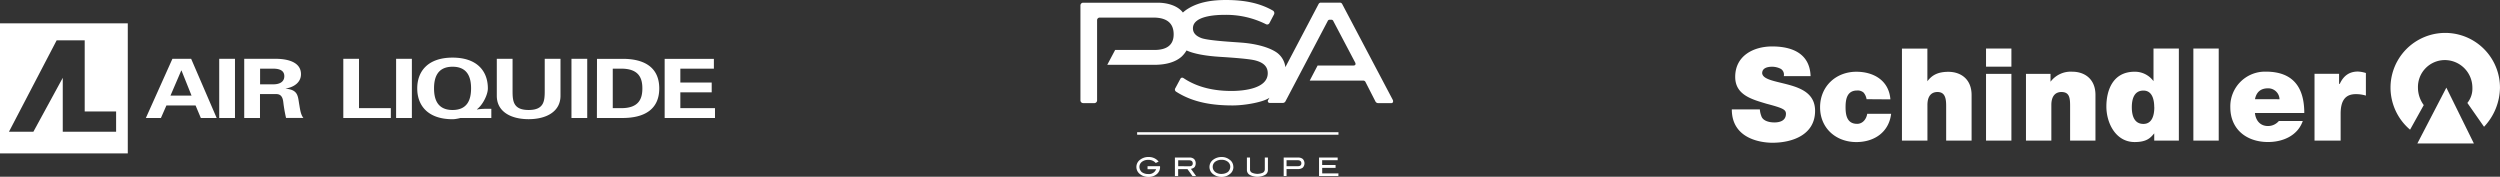
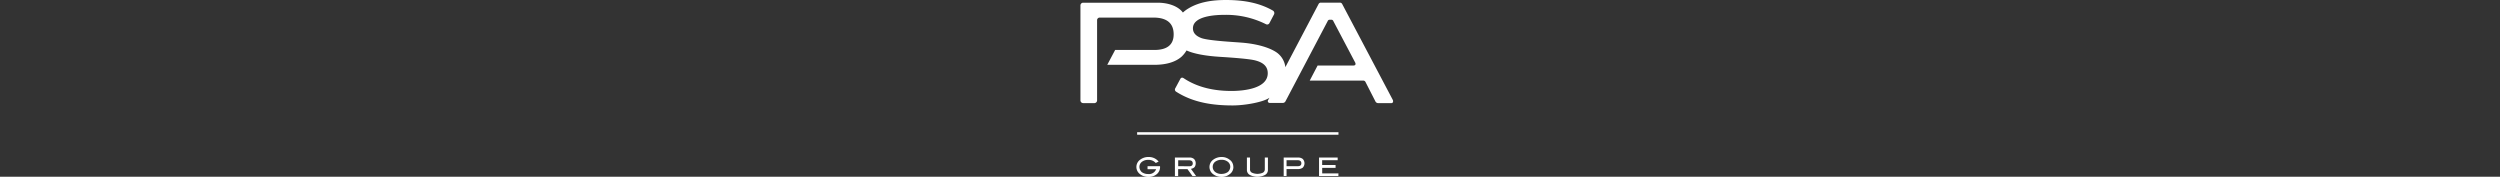
<svg xmlns="http://www.w3.org/2000/svg" viewBox="0 0 995.82 70.4">
  <rect x="0" y="0" width="995.82" height="70.4" fill="#333333" stroke="none" />
  <defs>
    <style>.a,.b{fill:#fff;}.b{fill-rule:evenodd;}</style>
  </defs>
  <path class="a" d="M534.64,1.62a1,1,0,0,0-.95-.57h-7.52a1,1,0,0,0-.95.57L512,26.75A8.39,8.39,0,0,0,508.67,21c-2.95-2.1-8.09-3.53-13.9-4-3.32-.28-13.12-.76-16.17-1.81-2.28-.86-3.42-2.1-3.42-3.92,0-5,9.32-5.35,12.46-5.35a35.4,35.4,0,0,1,16.65,3.73,1,1,0,0,0,1.33-.39l1.81-3.43A1.17,1.17,0,0,0,507,4.2c-5.23-3-11.41-4.2-18.64-4.2-5.43,0-10.66.76-14.94,3.34A12.86,12.86,0,0,0,471.18,5c-1.9-2.58-5.9-3.92-10-3.92H431.51a1.08,1.08,0,0,0-1.14,1.05V39.93a1.09,1.09,0,0,0,1.14,1.14H436a1.09,1.09,0,0,0,1-1.14V8a1.05,1.05,0,0,1,1-1h21.41c5.33,0,8.09,2.2,8.09,6.69,0,4.11-2.57,6.21-7.71,6.21h-15.6l-3.14,5.92h18.65q7.13,0,10.84-3.15a10.91,10.91,0,0,0,2.09-2.58c2.67,1.24,7.23,2.2,13.8,2.58q11.13.7,13.7,1.43c3.23.86,4.85,2.48,4.85,5.06,0,6.12-9.51,7.07-14.46,7.07-6.75,0-13.41-1.34-19-5.06-.57-.38-1-.29-1.33.19l-2,3.73a1,1,0,0,0,.29,1.43C475.46,41,483.46,42,491,42c5,0,12.27-1.34,14.65-3.06L505.05,40a.74.74,0,0,0,.76,1h5.24a1.25,1.25,0,0,0,.95-.57l16.84-32a.83.83,0,0,1,.85-.57h.57a.83.83,0,0,1,.86.57l8.66,16.43c.38.77.09,1.24-.67,1.24H524.84L521.7,32.1h21.22a1,1,0,0,1,1,.57l4,7.83a1.26,1.26,0,0,0,1,.58h5.23c.85,0,.85-.77.66-1.25Zm-1.52,68.49h-7.71V62.76h7.42v1.05h-6.18v1.91H532v1.15h-5.33v2.19h6.47ZM516.94,66.2c.95,0,1.43-.39,1.43-1.15s-.48-1.24-1.52-1.24h-4.38V66.2Zm.19-3.44a2.76,2.76,0,0,1,1.81.57,2.54,2.54,0,0,1,0,3.44,3.11,3.11,0,0,1-2,.57h-4.47v2.77h-1.14V62.76Zm-12.08,5a2.22,2.22,0,0,1-1.14,1.91,6.48,6.48,0,0,1-6.09,0,2.22,2.22,0,0,1-1.14-1.91v-5h1.24v4.68a1.37,1.37,0,0,0,.76,1.34,5.31,5.31,0,0,0,4.37,0,1.53,1.53,0,0,0,.76-1.34V62.76h1.24Zm-15-1.34a2.51,2.51,0,0,0-1.14-2.1,3.88,3.88,0,0,0-2.38-.67,4.19,4.19,0,0,0-2.47.76,2.52,2.52,0,0,0-1,2,2.57,2.57,0,0,0,1,2.1,3.79,3.79,0,0,0,2.47.76,4.3,4.3,0,0,0,2.57-.76,2.89,2.89,0,0,0,.95-2.1Zm1.24,0a3.44,3.44,0,0,1-1.53,3,5,5,0,0,1-3.23,1.05,5.26,5.26,0,0,1-3.24-1.05,3.55,3.55,0,0,1,0-5.83,5.48,5.48,0,0,1,3.24-1.05,5,5,0,0,1,3.23,1.05A3.39,3.39,0,0,1,491.26,66.39Zm-17.6-.19c.95,0,1.42-.39,1.42-1.15s-.47-1.24-1.52-1.24h-4.28V66.2Zm2.76,3.91H475l-2-2.77h-3.71v2.77H468V62.76h5.81a2.56,2.56,0,0,1,1.8.57,2.3,2.3,0,0,1,.67,1.72,2.47,2.47,0,0,1-.47,1.53,2.55,2.55,0,0,1-1.43.67Zm-14.37-3.82a3.69,3.69,0,0,1-1.24,3,4.92,4.92,0,0,1-3.42,1.15,5.08,5.08,0,0,1-3.24-1.05,3.55,3.55,0,0,1,0-5.83,5.34,5.34,0,0,1,3.33-1.05,4.94,4.94,0,0,1,4,1.82l-1.14.57a3.7,3.7,0,0,0-3-1.24,3.83,3.83,0,0,0-2.37.67,2.51,2.51,0,0,0-1.14,2.1,2.89,2.89,0,0,0,.95,2.1,4.27,4.27,0,0,0,2.56.76,3,3,0,0,0,3.14-1.91H457.1V66.2h4.95v.09Zm-9.13-13.66h80.2v1h-80.2Z" />
-   <path class="b" d="M0,9.29V61.11H50.9V9.29ZM46.25,52.47H25V31L13.3,52.47H3.57l19-36.41H33.74V44.41H46.25Z" />
-   <path class="b" d="M58.1,47,68.68,23.42h7.46L86.31,47H80l-2.1-5H66.29L64.1,47Zm18.2-8.91-4-10H72.2L67.91,38.07ZM93.6,47H87.32V23.42H93.6Zm10,0H97.28V23.42h12.44c5,0,10.17,1.34,10.17,6.13,0,3.07-2.47,5.09-6.07,5.72v.06c4.82.42,4.82,2.81,5.34,6.07.29,1.5.53,4.28,1.71,5.58h-6.93a57,57,0,0,1-1.1-6.33c-.16-1.3-.56-3.1-2.63-3.17h-6.65V47Zm0-13.41h5.27c2.76,0,4.38-1.15,4.38-3.24s-1.62-3-4.38-3h-5.27ZM136.75,47V23.42H143V43.06h12.68V47Zm27.31,0h-6.28V23.42h6.28Zm31.65,0H183.39a13.62,13.62,0,0,1-1.54.33,9.3,9.3,0,0,1-1.58.16c-9.69,0-14.07-5.32-14.07-12.27s4.38-12.27,14.07-12.27,14.06,5.32,14.06,12.27c0,2.58-2.15,6.75-4.38,8.32l.08.07a20.78,20.78,0,0,1,3.61-.26h2.07V47ZM187.64,35.2c0-4.05-1.17-8.62-7.37-8.62s-7.38,4.57-7.38,8.62,1.17,8.61,7.38,8.61S187.64,39.25,187.64,35.2Zm35.62-11.78V38.17c0,6.26-5.59,9.3-12.69,9.3s-12.68-3-12.68-9.3V23.42h6.28V36.21c0,4,.24,7.6,6.4,7.6s6.41-3.62,6.41-7.6V23.42ZM233.91,47h-6.28V23.42h6.28Zm3.89-23.56h10c9.12-.07,14.8,3.59,14.8,11.78S256.89,47.05,247.76,47h-10Zm6.28,19.64h3.24c7.46.07,8.55-4.11,8.55-7.86s-1.09-7.93-8.55-7.87h-3.24V43.06Zm20.67-19.64h19.61v3.91H271v5.52h12.49v3.92H271v6.29H284.8V47H264.75Z" />
-   <path class="b" d="M701,43.58a8.62,8.62,0,0,0,.57,2.59c.58,2,3.18,2.6,5.2,2.6s4.62-.58,4.62-3.46c0-1.73-1.44-2.31-7.79-4-5.78-1.74-12.42-3.47-12.42-10.69,0-8.37,7.22-12.12,14.72-12.12,8.09,0,15,2.88,15.31,11.83H710.54a2.74,2.74,0,0,0-1.16-2.88,7.64,7.64,0,0,0-3.46-.87c-1.45,0-4,.29-4,2.6.29,2.6,5.49,3.18,10.69,4.62S723,37.51,723,44.16c0,9.52-9,12.7-17,12.7-4.33,0-16.17-1.44-16.17-13.28Zm52-4c-.58-7.5-6.64-11-13.57-11-8.09,0-14.44,5.78-14.44,14.15s6.35,13.86,14.44,13.86c7.22,0,13-4,13.86-11.26h-9.53c-.29,2-1.73,4-4,4-4.05,0-4.62-3.46-4.62-6.64s.58-6.64,4.62-6.64a3.53,3.53,0,0,1,2.59.86,5.47,5.47,0,0,1,1.16,2.6Zm4.62-20.21h10.11v13c1.73-2.31,4-3.76,8.37-3.76,4.91,0,9.24,2.89,9.24,9.24V56H775.21V42.13c0-3.18-.57-5.48-3.46-5.48-1.74,0-4,.86-4,5.19V56H757.6V19.32ZM791.09,56H801.2V29.43H791.09Zm0-29.45H801.2V19.32H791.09ZM807,56h10.11V41.84c0-4.33,2.31-5.19,4-5.19,3.18,0,3.47,2.31,3.47,5.48V56h10.1V37.8c0-6.35-4.33-9.24-9.24-9.24a10.08,10.08,0,0,0-8.66,4V29.43H807V56Zm51.12-13.28c0,3.18-.87,6.64-4.34,6.64-3.75,0-4.62-3.47-4.62-6.64s.87-6.64,4.62-6.64C857.22,36.07,858.09,39.53,858.09,42.71Zm9.81-23.39H857.8v13a9.18,9.18,0,0,0-7.51-3.76c-8.95,0-11.26,7.8-11.26,13.86,0,6.64,3.75,14.15,11.26,14.15,4.91,0,6.35-1.73,7.8-3.46V56h9.81V19.32ZM873.68,56h10.1V19.32h-10.1Zm44.18-11c0-10.4-4.62-16.46-15.31-16.46A13.82,13.82,0,0,0,888.4,42.71c0,8.95,6.64,13.86,15,13.86,6.06,0,11.84-2.6,13.86-8.37h-9.53a5.67,5.67,0,0,1-4.33,2c-3.18,0-4.91-2.31-5.2-5.2Zm-19.64-5.49c.58-2.88,2.31-4.33,5.2-4.33A4.5,4.5,0,0,1,908,39.53Zm23.68-10.1h9.82v4H932c1.45-3.18,3.76-4.91,7.22-4.91a12.34,12.34,0,0,1,3.18.58v9a13.37,13.37,0,0,0-4-.58c-4,0-6.06,2.31-6.06,7.8V56h-10.4V29.43ZM982.82,41a9,9,0,0,0,2-6.07,11,11,0,0,0-11-11h0a10.72,10.72,0,0,0-10.68,11,11.7,11.7,0,0,0,2.31,6.93L960,51.66a22,22,0,0,1-7.79-16.75,21.8,21.8,0,0,1,43.6,0,23.07,23.07,0,0,1-6.35,15.59L982.82,41Z" />
-   <path class="b" d="M974.45,34.91,962.9,57.15h22.52Z" />
</svg>